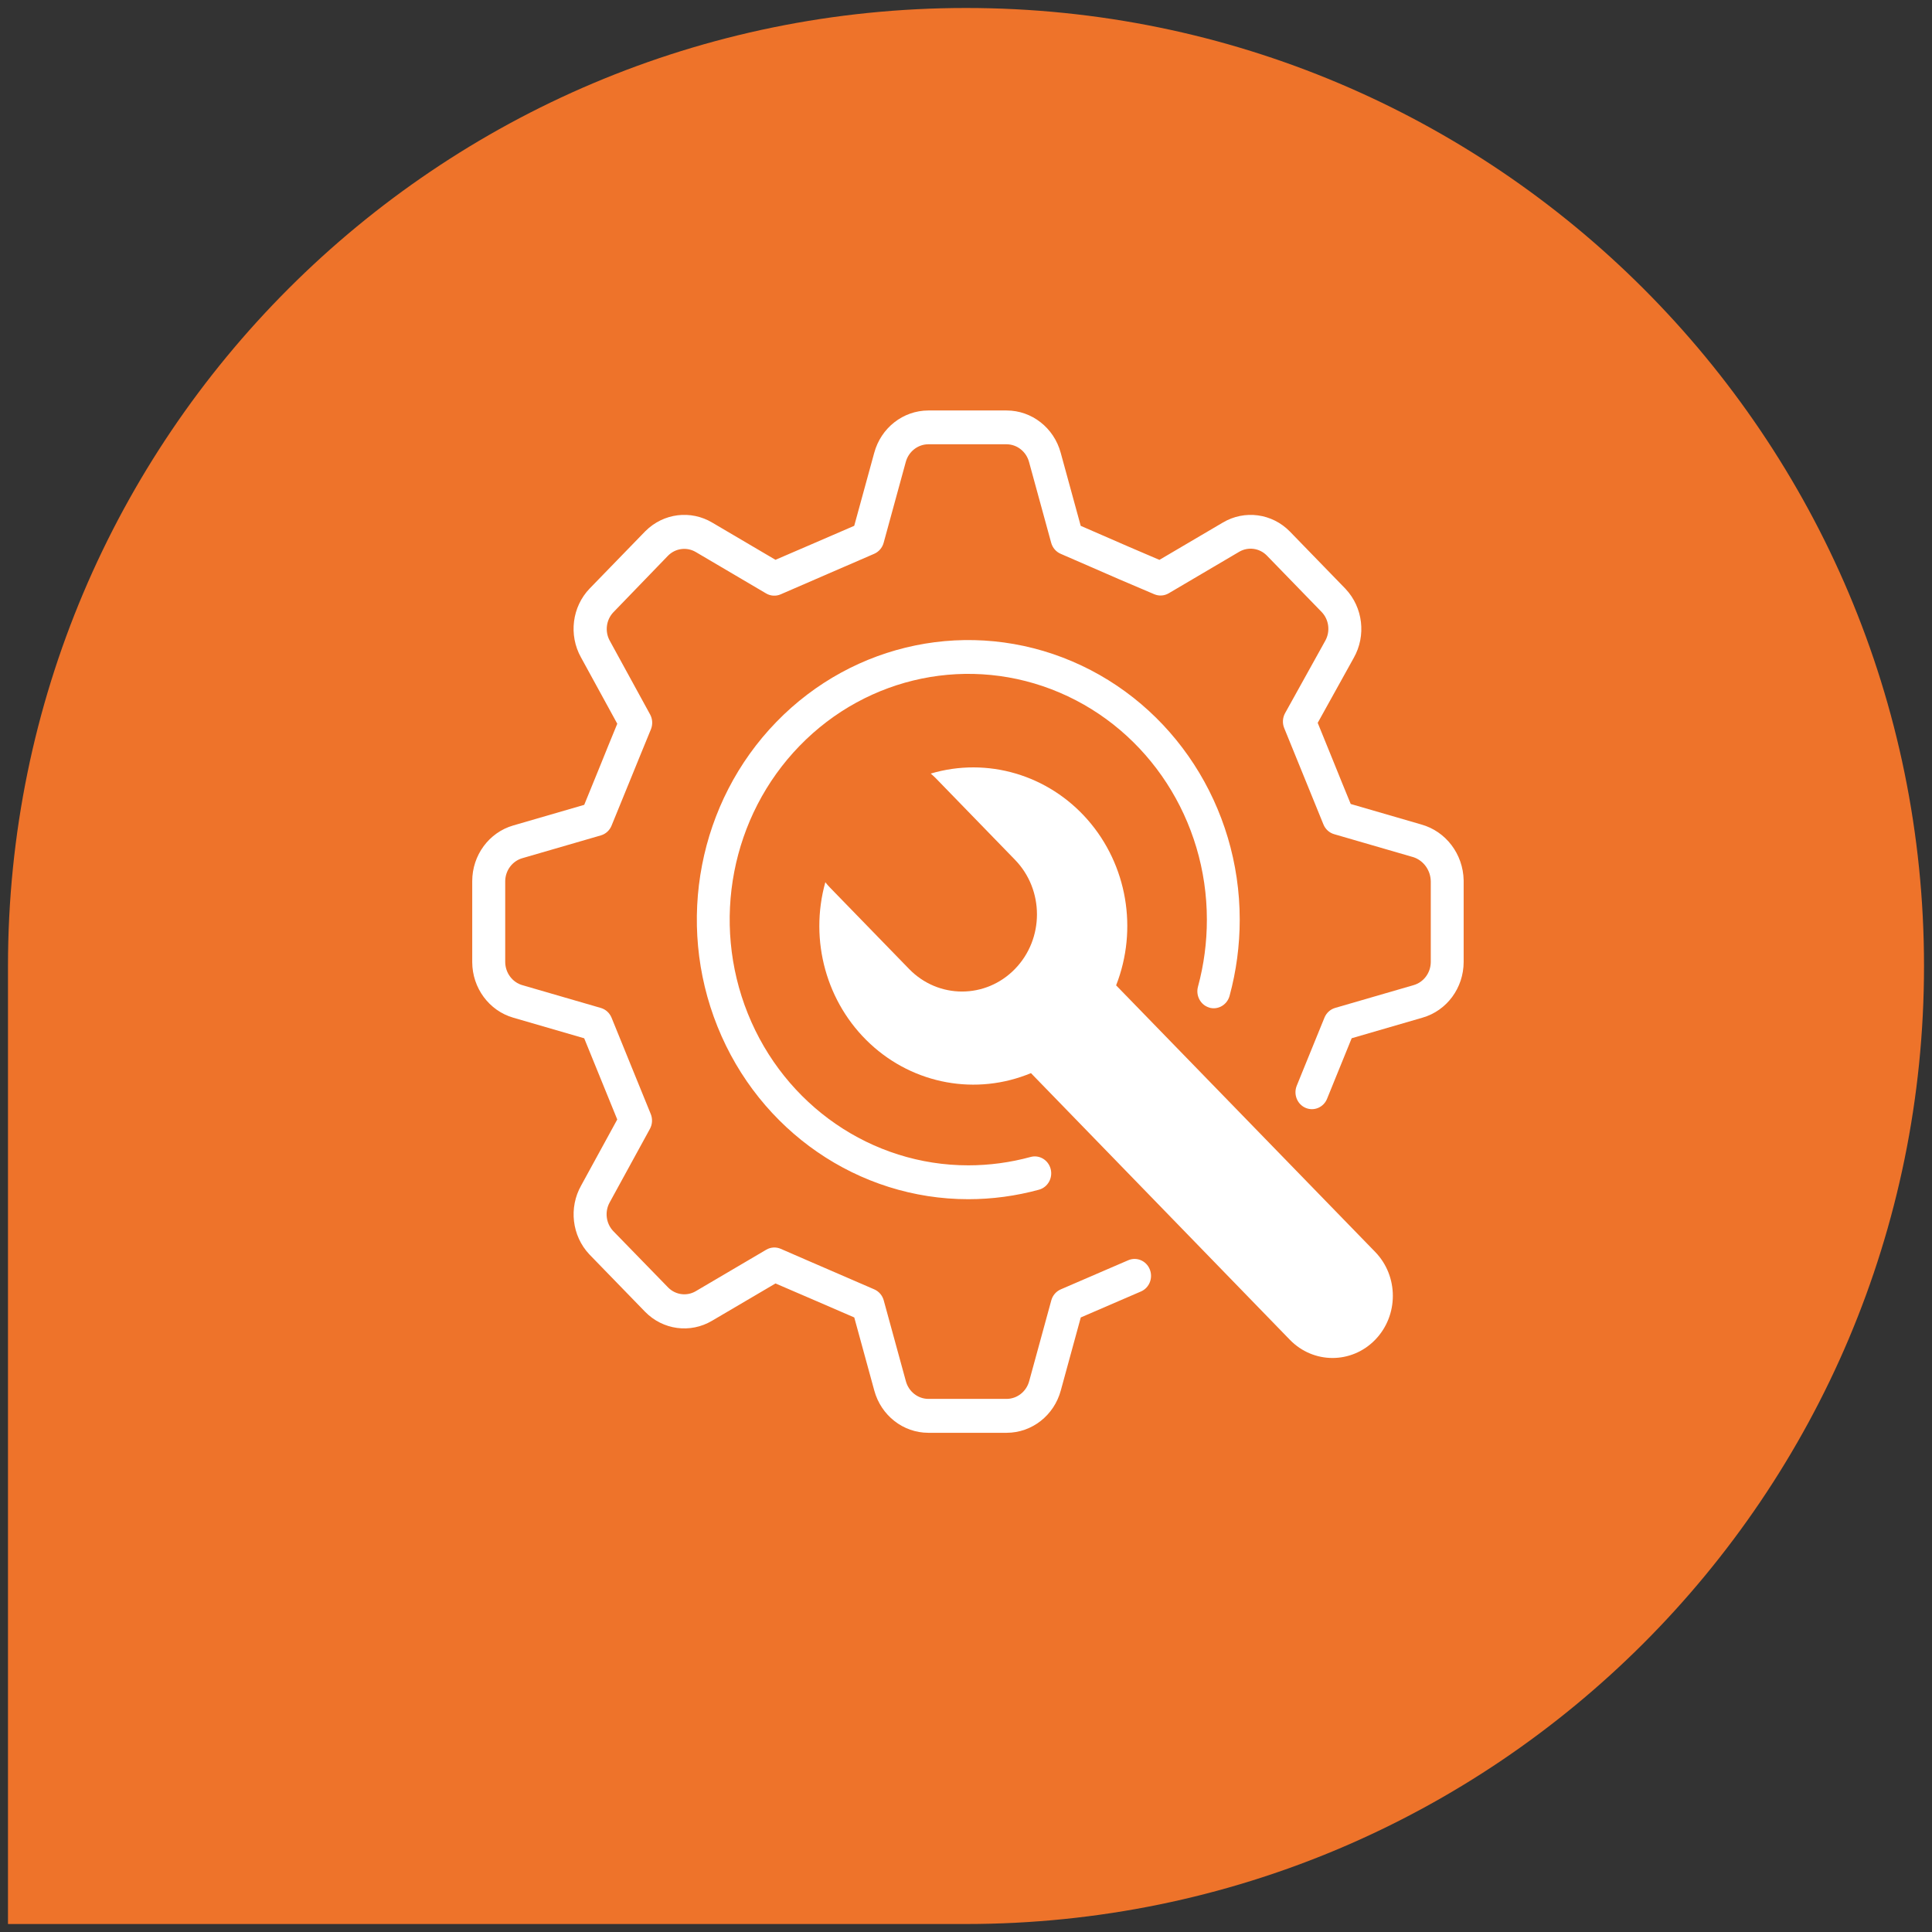
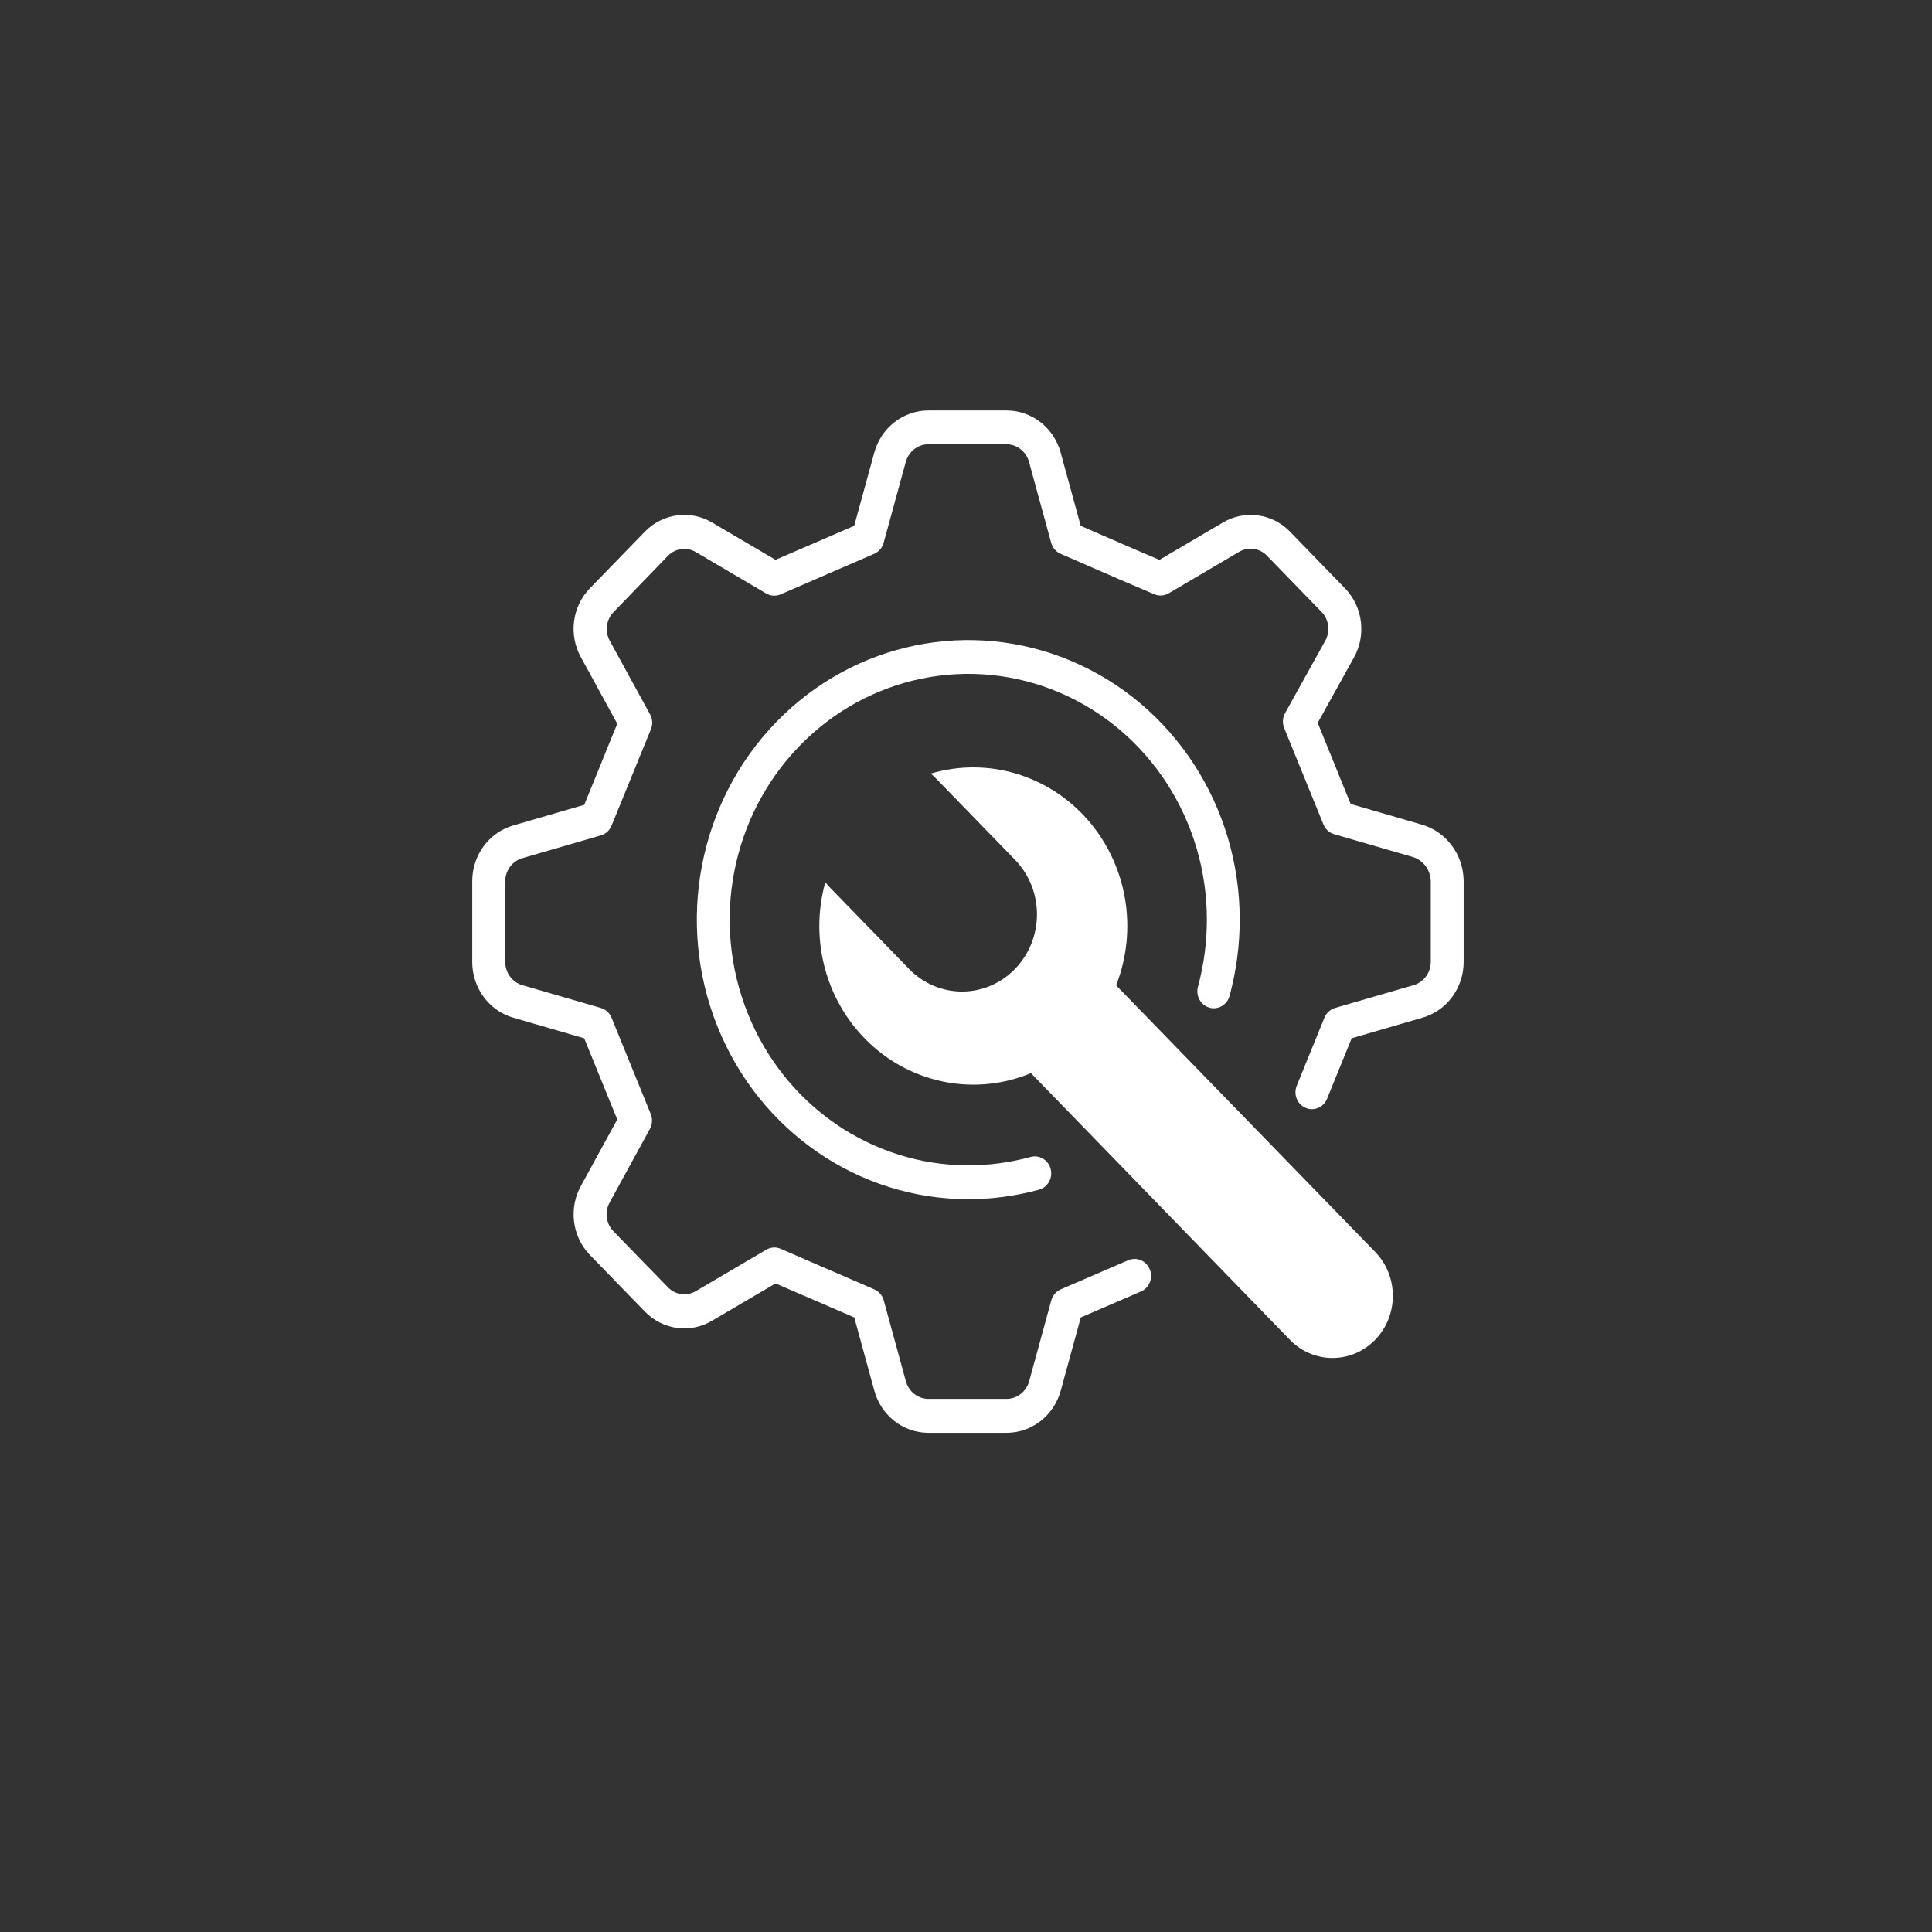
<svg xmlns="http://www.w3.org/2000/svg" width="121" height="121" xml:space="preserve">
  <rect width="100%" height="100%" fill="#333333" stroke="none" />
  <g>
-     <path style="stroke:none;stroke-width:1;stroke-dasharray:none;stroke-linecap:butt;stroke-dashoffset:0;stroke-linejoin:miter;stroke-miterlimit:4;fill:#ee732a;fill-rule:nonzero;opacity:1" transform="rotate(180 60.25 60.25)" d="M 60 0 L 120 0 L 120 60 C 120 93.137 93.137 120 60 120 L 60 120 C 26.863 120 0 93.137 0 60 L 0 60 C 0 26.863 26.863 0 60 0 Z" />
    <path style="stroke:none;stroke-width:1;stroke-dasharray:none;stroke-linecap:butt;stroke-dashoffset:0;stroke-linejoin:miter;stroke-miterlimit:4;fill:#fff;fill-rule:nonzero;opacity:1" transform="matrix(1.37 0 0 1.411 -392.456 12.675)" d="M 351.436 27.612 L 348.212 26.703 C 347.912 26.003 347.688 25.454 347.46 24.909 C 347.232 24.364 347 23.809 346.703 23.102 L 348.35 20.219 C 348.926 19.233 348.775 17.984 347.982 17.162 L 347.961 17.14 L 345.432 14.611 C 344.617 13.802 343.362 13.638 342.367 14.211 L 339.467 15.868 C 338.411 15.433 337.728 15.144 336.884 14.786 L 335.869 14.357 L 334.953 11.11 C 334.642 10.004 333.634 9.239 332.485 9.237 L 328.9 9.237 C 327.748 9.24 326.738 10.008 326.429 11.118 L 325.515 14.356 C 324.809 14.656 324.26 14.883 323.715 15.112 C 323.17 15.341 322.621 15.57 321.915 15.865 L 319.032 14.218 C 318.046 13.643 316.797 13.793 315.975 14.586 L 315.953 14.607 L 313.424 17.136 C 312.616 17.949 312.452 19.203 313.024 20.197 L 314.683 23.141 C 314.383 23.841 314.157 24.394 313.928 24.941 C 313.699 25.488 313.469 26.041 313.172 26.741 L 309.925 27.657 C 308.819 27.968 308.054 28.976 308.052 30.125 L 308.052 33.72 C 308.055 34.872 308.824 35.881 309.933 36.19 L 313.171 37.103 C 313.471 37.813 313.7 38.364 313.931 38.916 C 314.162 39.468 314.387 40.006 314.682 40.707 L 313.034 43.633 C 312.459 44.619 312.609 45.868 313.402 46.69 L 313.423 46.711 L 315.952 49.24 C 316.766 50.05 318.022 50.214 319.017 49.64 L 321.917 47.985 L 323.717 48.738 C 324.266 48.967 324.817 49.197 325.517 49.494 L 326.433 52.741 C 326.744 53.847 327.752 54.612 328.901 54.614 L 332.488 54.614 C 333.64 54.611 334.65 53.843 334.959 52.733 L 335.872 49.494 C 336.548 49.21 337.08 48.987 337.606 48.767 L 338.623 48.341 C 339.006 48.181 339.186 47.74 339.025 47.357 C 338.865 46.975 338.425 46.795 338.042 46.955 L 337.026 47.38 C 336.416 47.635 335.798 47.894 334.956 48.248 C 334.745 48.337 334.586 48.516 334.524 48.736 L 333.515 52.315 C 333.389 52.78 332.969 53.104 332.488 53.109 L 328.9 53.109 C 328.422 53.105 328.004 52.784 327.876 52.323 L 326.864 48.736 C 326.802 48.516 326.643 48.337 326.433 48.248 C 325.559 47.88 324.926 47.615 324.293 47.348 C 323.66 47.081 323.029 46.82 322.156 46.448 C 321.941 46.357 321.695 46.372 321.492 46.488 L 318.259 48.335 C 317.854 48.559 317.35 48.493 317.016 48.172 L 314.5 45.662 C 314.167 45.322 314.099 44.803 314.335 44.389 L 316.175 41.124 C 316.289 40.922 316.303 40.678 316.213 40.464 C 315.847 39.596 315.584 38.964 315.321 38.337 C 315.058 37.71 314.79 37.066 314.421 36.188 C 314.332 35.978 314.153 35.819 313.933 35.757 L 310.354 34.748 C 309.89 34.622 309.566 34.203 309.56 33.722 L 309.56 30.132 C 309.564 29.654 309.885 29.236 310.346 29.108 L 313.933 28.097 C 314.153 28.035 314.333 27.876 314.421 27.665 C 314.789 26.791 315.054 26.158 315.321 25.525 C 315.588 24.892 315.849 24.261 316.221 23.388 C 316.311 23.174 316.297 22.93 316.183 22.728 L 314.333 19.445 C 314.11 19.04 314.176 18.536 314.496 18.202 L 317 15.685 C 317.338 15.352 317.856 15.284 318.269 15.518 L 321.488 17.358 C 321.691 17.474 321.937 17.489 322.152 17.398 C 323.025 17.03 323.652 16.766 324.289 16.498 C 324.926 16.23 325.554 15.969 326.429 15.598 C 326.639 15.509 326.798 15.33 326.86 15.11 L 327.869 11.531 C 327.995 11.067 328.415 10.742 328.896 10.737 L 332.483 10.737 C 332.961 10.741 333.379 11.062 333.507 11.523 L 334.519 15.11 C 334.581 15.33 334.74 15.509 334.951 15.598 L 336.296 16.166 C 337.232 16.566 337.97 16.875 339.234 17.394 C 339.448 17.482 339.691 17.466 339.892 17.351 L 343.124 15.503 C 343.53 15.279 344.034 15.345 344.368 15.666 L 346.885 18.183 C 347.218 18.521 347.286 19.039 347.052 19.452 L 345.212 22.671 C 345.096 22.874 345.081 23.12 345.172 23.335 C 345.542 24.212 345.806 24.846 346.072 25.481 C 346.338 26.116 346.599 26.741 346.965 27.611 C 347.054 27.822 347.233 27.981 347.453 28.043 L 351.04 29.054 L 351.072 29.062 C 351.545 29.212 351.868 29.65 351.872 30.146 L 351.872 33.72 C 351.868 34.198 351.547 34.616 351.086 34.744 L 347.5 35.755 C 347.28 35.817 347.101 35.976 347.012 36.186 C 346.635 37.086 346.366 37.725 346.094 38.374 L 345.745 39.208 C 345.585 39.591 345.765 40.031 346.148 40.191 C 346.531 40.351 346.971 40.171 347.131 39.788 L 347.48 38.953 C 347.716 38.388 347.951 37.828 348.256 37.101 L 351.502 36.185 C 352.608 35.874 353.373 34.866 353.375 33.717 L 353.375 30.132 C 353.375 30.119 353.375 30.106 353.375 30.093 C 353.352 28.926 352.562 27.915 351.435 27.612" />
    <path style="stroke:none;stroke-width:1;stroke-dasharray:none;stroke-linecap:butt;stroke-dashoffset:0;stroke-linejoin:miter;stroke-miterlimit:4;fill:#fff;fill-rule:nonzero;opacity:1" transform="matrix(1.37 0 0 1.411 -434.612 -30.339)" d="M 372.518 66.228 C 372.917 66.339 373.331 66.106 373.444 65.707 C 373.753 64.605 373.909 63.466 373.909 62.321 C 373.909 57.302 370.886 52.777 366.249 50.857 C 361.612 48.936 356.274 49.998 352.726 53.547 C 349.177 57.095 348.115 62.433 350.036 67.07 C 351.956 71.707 356.481 74.73 361.5 74.73 C 362.591 74.73 363.678 74.588 364.733 74.308 C 365.134 74.201 365.373 73.79 365.266 73.389 C 365.159 72.988 364.748 72.749 364.347 72.856 C 363.418 73.102 362.461 73.227 361.5 73.227 C 357.089 73.227 353.111 70.57 351.423 66.494 C 349.735 62.418 350.668 57.727 353.788 54.608 C 356.907 51.488 361.598 50.555 365.674 52.243 C 369.75 53.931 372.407 57.909 372.407 62.32 C 372.408 63.327 372.271 64.33 372 65.3 C 371.889 65.7 372.122 66.114 372.521 66.226" />
    <path style="stroke:none;stroke-width:1;stroke-dasharray:none;stroke-linecap:butt;stroke-dashoffset:0;stroke-linejoin:miter;stroke-miterlimit:4;fill:#fff;fill-rule:nonzero;opacity:1" transform="matrix(1.37 0 0 1.411 -457.602 -54.206)" d="M 385.039 82.153 C 386.046 79.657 385.542 76.804 383.739 74.805 C 381.937 72.806 379.152 72.009 376.565 72.753 C 376.642 72.817 376.717 72.884 376.789 72.953 L 380.417 76.58 C 381.755 77.918 381.755 80.086 380.417 81.424 C 379.079 82.762 376.911 82.762 375.573 81.424 L 371.946 77.8 C 371.874 77.728 371.807 77.652 371.746 77.575 C 371.002 80.162 371.799 82.947 373.798 84.749 C 375.797 86.552 378.65 87.056 381.146 86.049 L 392.982 97.885 C 394.059 98.962 395.805 98.962 396.882 97.885 C 397.959 96.808 397.959 95.062 396.882 93.985 Z" />
  </g>
</svg>